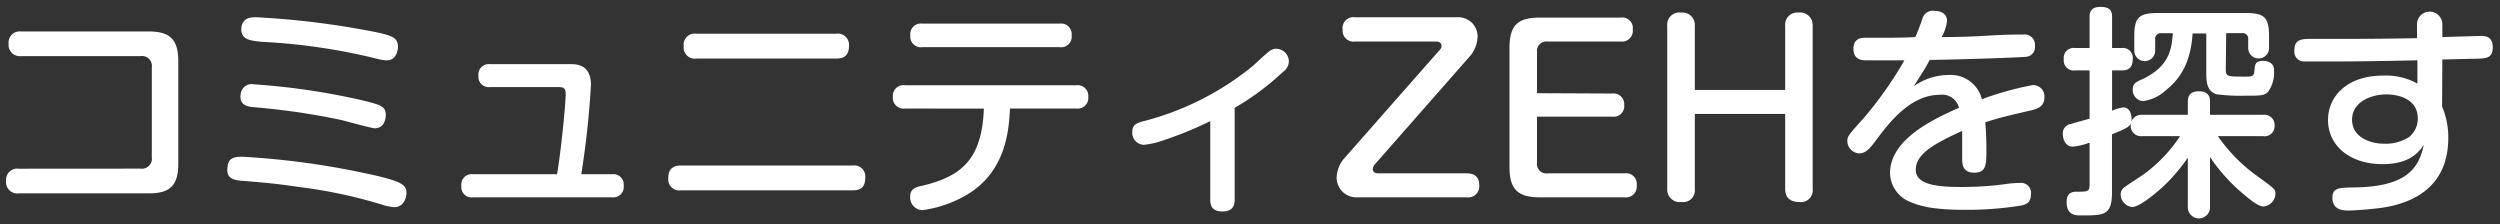
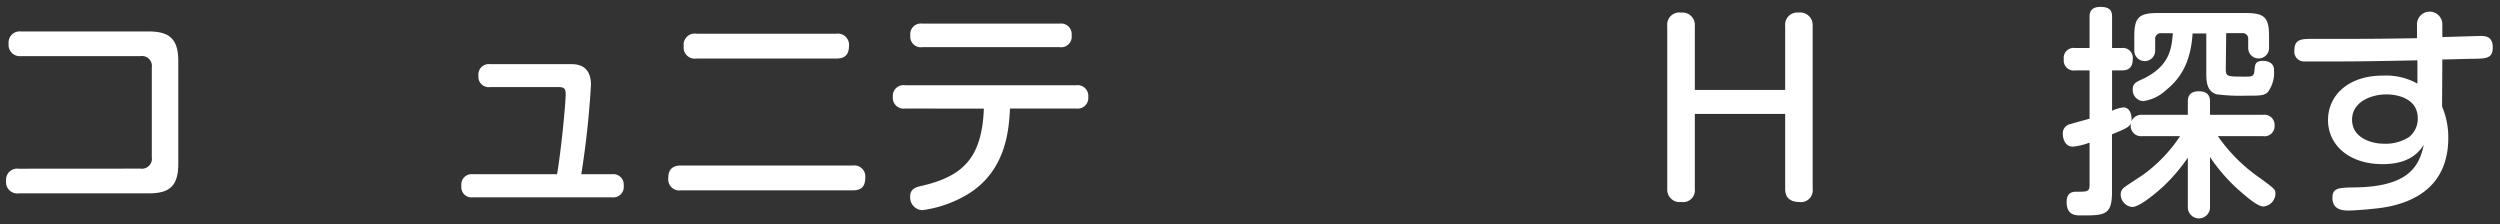
<svg xmlns="http://www.w3.org/2000/svg" id="レイヤー_1" data-name="レイヤー 1" viewBox="0 0 290 26">
  <rect x="0" y="0" width="290" height="26" fill="#333333" stroke="none" />
  <defs>
    <style>.cls-1{fill:#fff;}</style>
  </defs>
  <path class="cls-1" d="M16.29,19.56a1.16,1.16,0,0,0,1.32-1.33V7.81a1.15,1.15,0,0,0-1.32-1.3H2.43A1.3,1.3,0,0,1,1,5.08,1.29,1.29,0,0,1,2.43,3.65H17.25c2.42,0,3.43.88,3.43,3.43V19c0,2.57-1,3.43-3.43,3.43H2.17A1.3,1.3,0,0,1,.71,21a1.29,1.29,0,0,1,1.46-1.43Z" />
-   <path class="cls-1" d="M28.07,18.18a92.75,92.75,0,0,1,15.18,2.11c3.48.78,3.9,1.22,3.9,2.1,0,.29-.16,1.64-1.43,1.64a6.18,6.18,0,0,1-1.14-.21,56.6,56.6,0,0,0-9.91-2.13C32,21.3,31.08,21.22,28.4,21c-1.11-.08-2.26-.16-2-1.69C26.48,18.39,27.1,18.18,28.07,18.18Zm1.37-8.4A80.41,80.41,0,0,1,42,11.63c2.13.52,2.75.7,2.75,1.69,0,.13,0,1.56-1.3,1.56-.31,0-3.17-.78-3.77-.94a80.83,80.83,0,0,0-10.19-1.5c-.65-.06-1.82-.16-1.56-1.59A1.27,1.27,0,0,1,29.44,9.78ZM29.73,2A97,97,0,0,1,43.46,3.7c2,.42,2.7.65,2.7,1.74,0,0,0,1.56-1.3,1.56a5,5,0,0,1-1-.15,69.57,69.57,0,0,0-13.52-2C29,4.71,27.86,4.61,28,3.15,28.2,2,29.16,2,29.73,2Z" />
  <path class="cls-1" d="M71,20.21a1.21,1.21,0,0,1,1.35,1.33A1.21,1.21,0,0,1,71,22.89H54.87a1.19,1.19,0,0,1-1.35-1.33,1.2,1.2,0,0,1,1.35-1.35h9.75c.47-2.73,1-8.19,1-9.31,0-.7-.26-.8-.91-.8H56.85A1.19,1.19,0,0,1,55.5,8.8a1.21,1.21,0,0,1,1.35-1.36h9.33c.63,0,2.37,0,2.37,2.4a102.35,102.35,0,0,1-1.12,10.37Z" />
  <path class="cls-1" d="M98.92,19.2a1.28,1.28,0,0,1,1.45,1.43c0,1.22-.7,1.45-1.45,1.45H79a1.29,1.29,0,0,1-1.48-1.43c0-1.12.63-1.45,1.48-1.45ZM97,3.91a1.3,1.3,0,0,1,1.48,1.45c0,1.28-.85,1.43-1.48,1.43H80.79a1.29,1.29,0,0,1-1.48-1.43,1.29,1.29,0,0,1,1.48-1.45Z" />
  <path class="cls-1" d="M105,12.59a1.25,1.25,0,0,1-1.43-1.35A1.24,1.24,0,0,1,105,9.89h19.83a1.24,1.24,0,0,1,1.41,1.35,1.24,1.24,0,0,1-1.41,1.35h-7.67c-.13,2.37-.39,7.26-5,10a13.74,13.74,0,0,1-5.18,1.79,1.48,1.48,0,0,1-1.4-1.59c0-.88.65-1.09,1.38-1.24,4.76-1.12,6.94-3.23,7.17-8.95Zm17.91-9.85a1.23,1.23,0,0,1,1.4,1.35,1.23,1.23,0,0,1-1.4,1.38H107a1.22,1.22,0,0,1-1.4-1.35A1.23,1.23,0,0,1,107,2.74Z" />
-   <path class="cls-1" d="M143.22,23.2c0,.7-.29,1.33-1.4,1.33-.94,0-1.43-.39-1.43-1.33V14.05A42.35,42.35,0,0,1,135,16.26a9.74,9.74,0,0,1-2.31.54,1.4,1.4,0,0,1-1.35-1.48c0-.91.65-1.09,1.27-1.25a33,33,0,0,0,12.74-6.44c.5-.45,1.25-1.17,1.77-1.59a1.38,1.38,0,0,1,.91-.39,1.51,1.51,0,0,1,1.48,1.45,1.54,1.54,0,0,1-.67,1.23,30.6,30.6,0,0,1-5.62,4.18Z" />
-   <path class="cls-1" d="M169.09,2a2.23,2.23,0,0,1,2.31,2.18,3.68,3.68,0,0,1-.75,2.18L159.39,19.17a1,1,0,0,0-.15.42c0,.46.41.52.65.52h10.27c1.24,0,1.43.8,1.43,1.37a1.28,1.28,0,0,1-1.43,1.41H157.39a2.29,2.29,0,0,1-2.34-2.19,3.64,3.64,0,0,1,.75-2.18L167.06,5.73a.57.57,0,0,0,.16-.39c0-.44-.37-.52-.63-.52h-9.41a1.26,1.26,0,0,1-1.43-1.38A1.26,1.26,0,0,1,157.18,2Z" />
-   <path class="cls-1" d="M187,10.85a1.24,1.24,0,0,1,1.41,1.33A1.23,1.23,0,0,1,187,13.53h-8.71v5.35a1.1,1.1,0,0,0,1.25,1.23h8.92a1.23,1.23,0,0,1,1.4,1.37,1.26,1.26,0,0,1-1.4,1.41h-9.83c-2.52,0-3.53-.89-3.53-3.51V5.55c0-2.66,1-3.51,3.53-3.51H188a1.22,1.22,0,0,1,1.4,1.37A1.26,1.26,0,0,1,188,4.82h-8.48A1.09,1.09,0,0,0,178.29,6v4.81Z" />
  <path class="cls-1" d="M207.08,10.43V3a1.41,1.41,0,0,1,1.56-1.54A1.45,1.45,0,0,1,210.27,3V21.93a1.36,1.36,0,0,1-1.56,1.5c-.83,0-1.63-.33-1.63-1.5V13.22H196.6v8.71a1.36,1.36,0,0,1-1.56,1.5,1.44,1.44,0,0,1-1.64-1.5V3A1.41,1.41,0,0,1,195,1.46,1.44,1.44,0,0,1,196.6,3v7.43Z" />
-   <path class="cls-1" d="M223,2.17a1.24,1.24,0,0,1,1.4-.91c1,0,1.46.54,1.46,1.17a5,5,0,0,1-.63,1.87c.79,0,2.68,0,5.26-.16s4-.13,4.16-.13a1.2,1.2,0,0,1,1.4,1.3A1.12,1.12,0,0,1,235,6.59c-.45.07-7.91.33-11.16.36C223.53,7.6,223,8.43,222,10a7.06,7.06,0,0,1,4-1.3,3.72,3.72,0,0,1,3.9,2.81,35.86,35.86,0,0,1,5.9-1.64,1.31,1.31,0,0,1,1.35,1.45c0,1-.75,1.3-1.58,1.49-3.1.72-3.43.8-5.28,1.37.13,1.41.13,2.73.13,3.2,0,1.69,0,2.65-1.4,2.65s-1.41-1-1.41-1.84c0-.47,0-2.55,0-3-3.46,1.56-5.38,2.75-5.38,4.5s2.5,2,5.28,2a38.85,38.85,0,0,0,4.94-.31,13.35,13.35,0,0,1,1.87-.16,1.15,1.15,0,0,1,1.27,1.3c0,.91-.46,1.2-1.19,1.33a39.24,39.24,0,0,1-6.35.49c-3.77,0-5.25-.41-6.37-.88a3.69,3.69,0,0,1-2.44-3.35c0-3.67,4.29-6,8-7.6A2,2,0,0,0,225,11c-3.41,0-5.87,3.28-7.18,5-.88,1.19-1.35,1.79-2.15,1.79a1.45,1.45,0,0,1-1.38-1.46c0-.52.21-.75,1.92-2.65A44.08,44.08,0,0,0,220.91,7c-1.2,0-3.28,0-4.4,0-.39,0-1.51,0-1.51-1.32s1-1.3,1.46-1.3c3.77,0,4.19,0,5.72-.08C222.44,3.75,222.78,2.79,223,2.17Z" />
  <path class="cls-1" d="M246.1,5.57a1.15,1.15,0,0,1,1.3,1.28c0,1.22-.78,1.32-1.3,1.32H245v4.68a4.11,4.11,0,0,1,1.32-.39c.65,0,1,.68.94,1.59a1.25,1.25,0,0,1,1.27-.73h5.26V11.76c0-.7.33-1.17,1.29-1.17,1.2,0,1.28.78,1.28,1.17v1.56h6.14a1.18,1.18,0,0,1,1.35,1.25,1.16,1.16,0,0,1-1.35,1.22h-5.23a19.14,19.14,0,0,0,4.34,4.47c2.34,1.69,2.34,1.69,2.34,2.26a1.52,1.52,0,0,1-1.4,1.43c-.7,0-2-1.17-2.78-1.84a20.09,20.09,0,0,1-3.41-3.9v5.72a1.29,1.29,0,1,1-2.57,0V18.29a20.75,20.75,0,0,1-2.81,3.3c-.52.49-2.71,2.42-3.64,2.42A1.47,1.47,0,0,1,246,22.58a1,1,0,0,1,.44-.86c.11-.11,1.74-1.17,2.06-1.38a17.05,17.05,0,0,0,4.39-4.55h-4.37a1.2,1.2,0,0,1-1.32-1.51c-.21.5-.81.73-2.21,1.3v6.74c0,2.67-.91,2.67-3.57,2.67-.65,0-1.69,0-1.69-1.56,0-1.19.81-1.19,1.15-1.19,1.27,0,1.51,0,1.51-.81V16.54a7.34,7.34,0,0,1-1.93.47c-.91,0-1.17-.91-1.17-1.45a1.08,1.08,0,0,1,.89-1.17c.33-.11,1.89-.52,2.21-.63V8.17h-1.67a1.16,1.16,0,0,1-1.32-1.3,1.15,1.15,0,0,1,1.32-1.3h1.67V2c0-.39,0-1.2,1.27-1.2S245,1.44,245,2V5.57ZM258.19,8c0,.89.18.89,2.19.89.83,0,1.09,0,1.14-.73s.13-1.1,1-1.1a1.49,1.49,0,0,1,1,.34,1,1,0,0,1,.26.76,3.71,3.71,0,0,1-.73,2.55c-.47.39-.86.39-2.55.39a21.81,21.81,0,0,1-3.38-.16c-1.14-.36-1.19-1.46-1.19-2.55V3.88h-1.59c-.23,3.67-1.64,5.41-3.09,6.58a4.85,4.85,0,0,1-2.66,1.27,1.29,1.29,0,0,1-1.19-1.37c0-.6.31-.78.73-1,3.59-1.53,3.77-3.71,3.92-5.51h-1.32a.65.65,0,0,0-.73.73V5.88a1.21,1.21,0,1,1-2.42,0V4.19c0-2.13.52-2.68,2.7-2.68h10.25c2.18,0,2.68.55,2.68,2.68V5.57a1.21,1.21,0,1,1-2.42,0v-1a.65.65,0,0,0-.73-.73h-1.82Z" />
  <path class="cls-1" d="M283.28,12.36A9,9,0,0,1,284,16c0,5.56-3.9,7.56-7.77,8.11-1.79.23-3.38.31-3.77.31-.57,0-1.9,0-1.9-1.48,0-1.15.73-1.17,2.6-1.2,6.24-.08,7.46-2.44,8-4.94-.47.7-1.51,2.24-4.76,2.24-4,0-6.35-2.29-6.35-5.1s2.26-5.17,6.37-5.17a7.45,7.45,0,0,1,4,.93L280.42,7c-4.26.08-6.42.13-9.93.13-.5,0-2.91,0-3.28,0a1.13,1.13,0,0,1-1.06-1.3c0-1.32.88-1.32,2.13-1.32,6.68,0,7.41,0,12.09-.08l0-1.61a1.47,1.47,0,1,1,2.94,0V4.3l4.4-.13c.52,0,1.45,0,1.45,1.32s-.8,1.3-2.23,1.33c-.58,0-3.1.08-3.62.08Zm-3.82,3.53a2.72,2.72,0,0,0,1-2.18c0-2.26-2.31-2.76-3.62-2.76-1.79,0-4,.86-4,2.94s2.21,2.78,3.66,2.78A5.06,5.06,0,0,0,279.46,15.89Z" />
</svg>